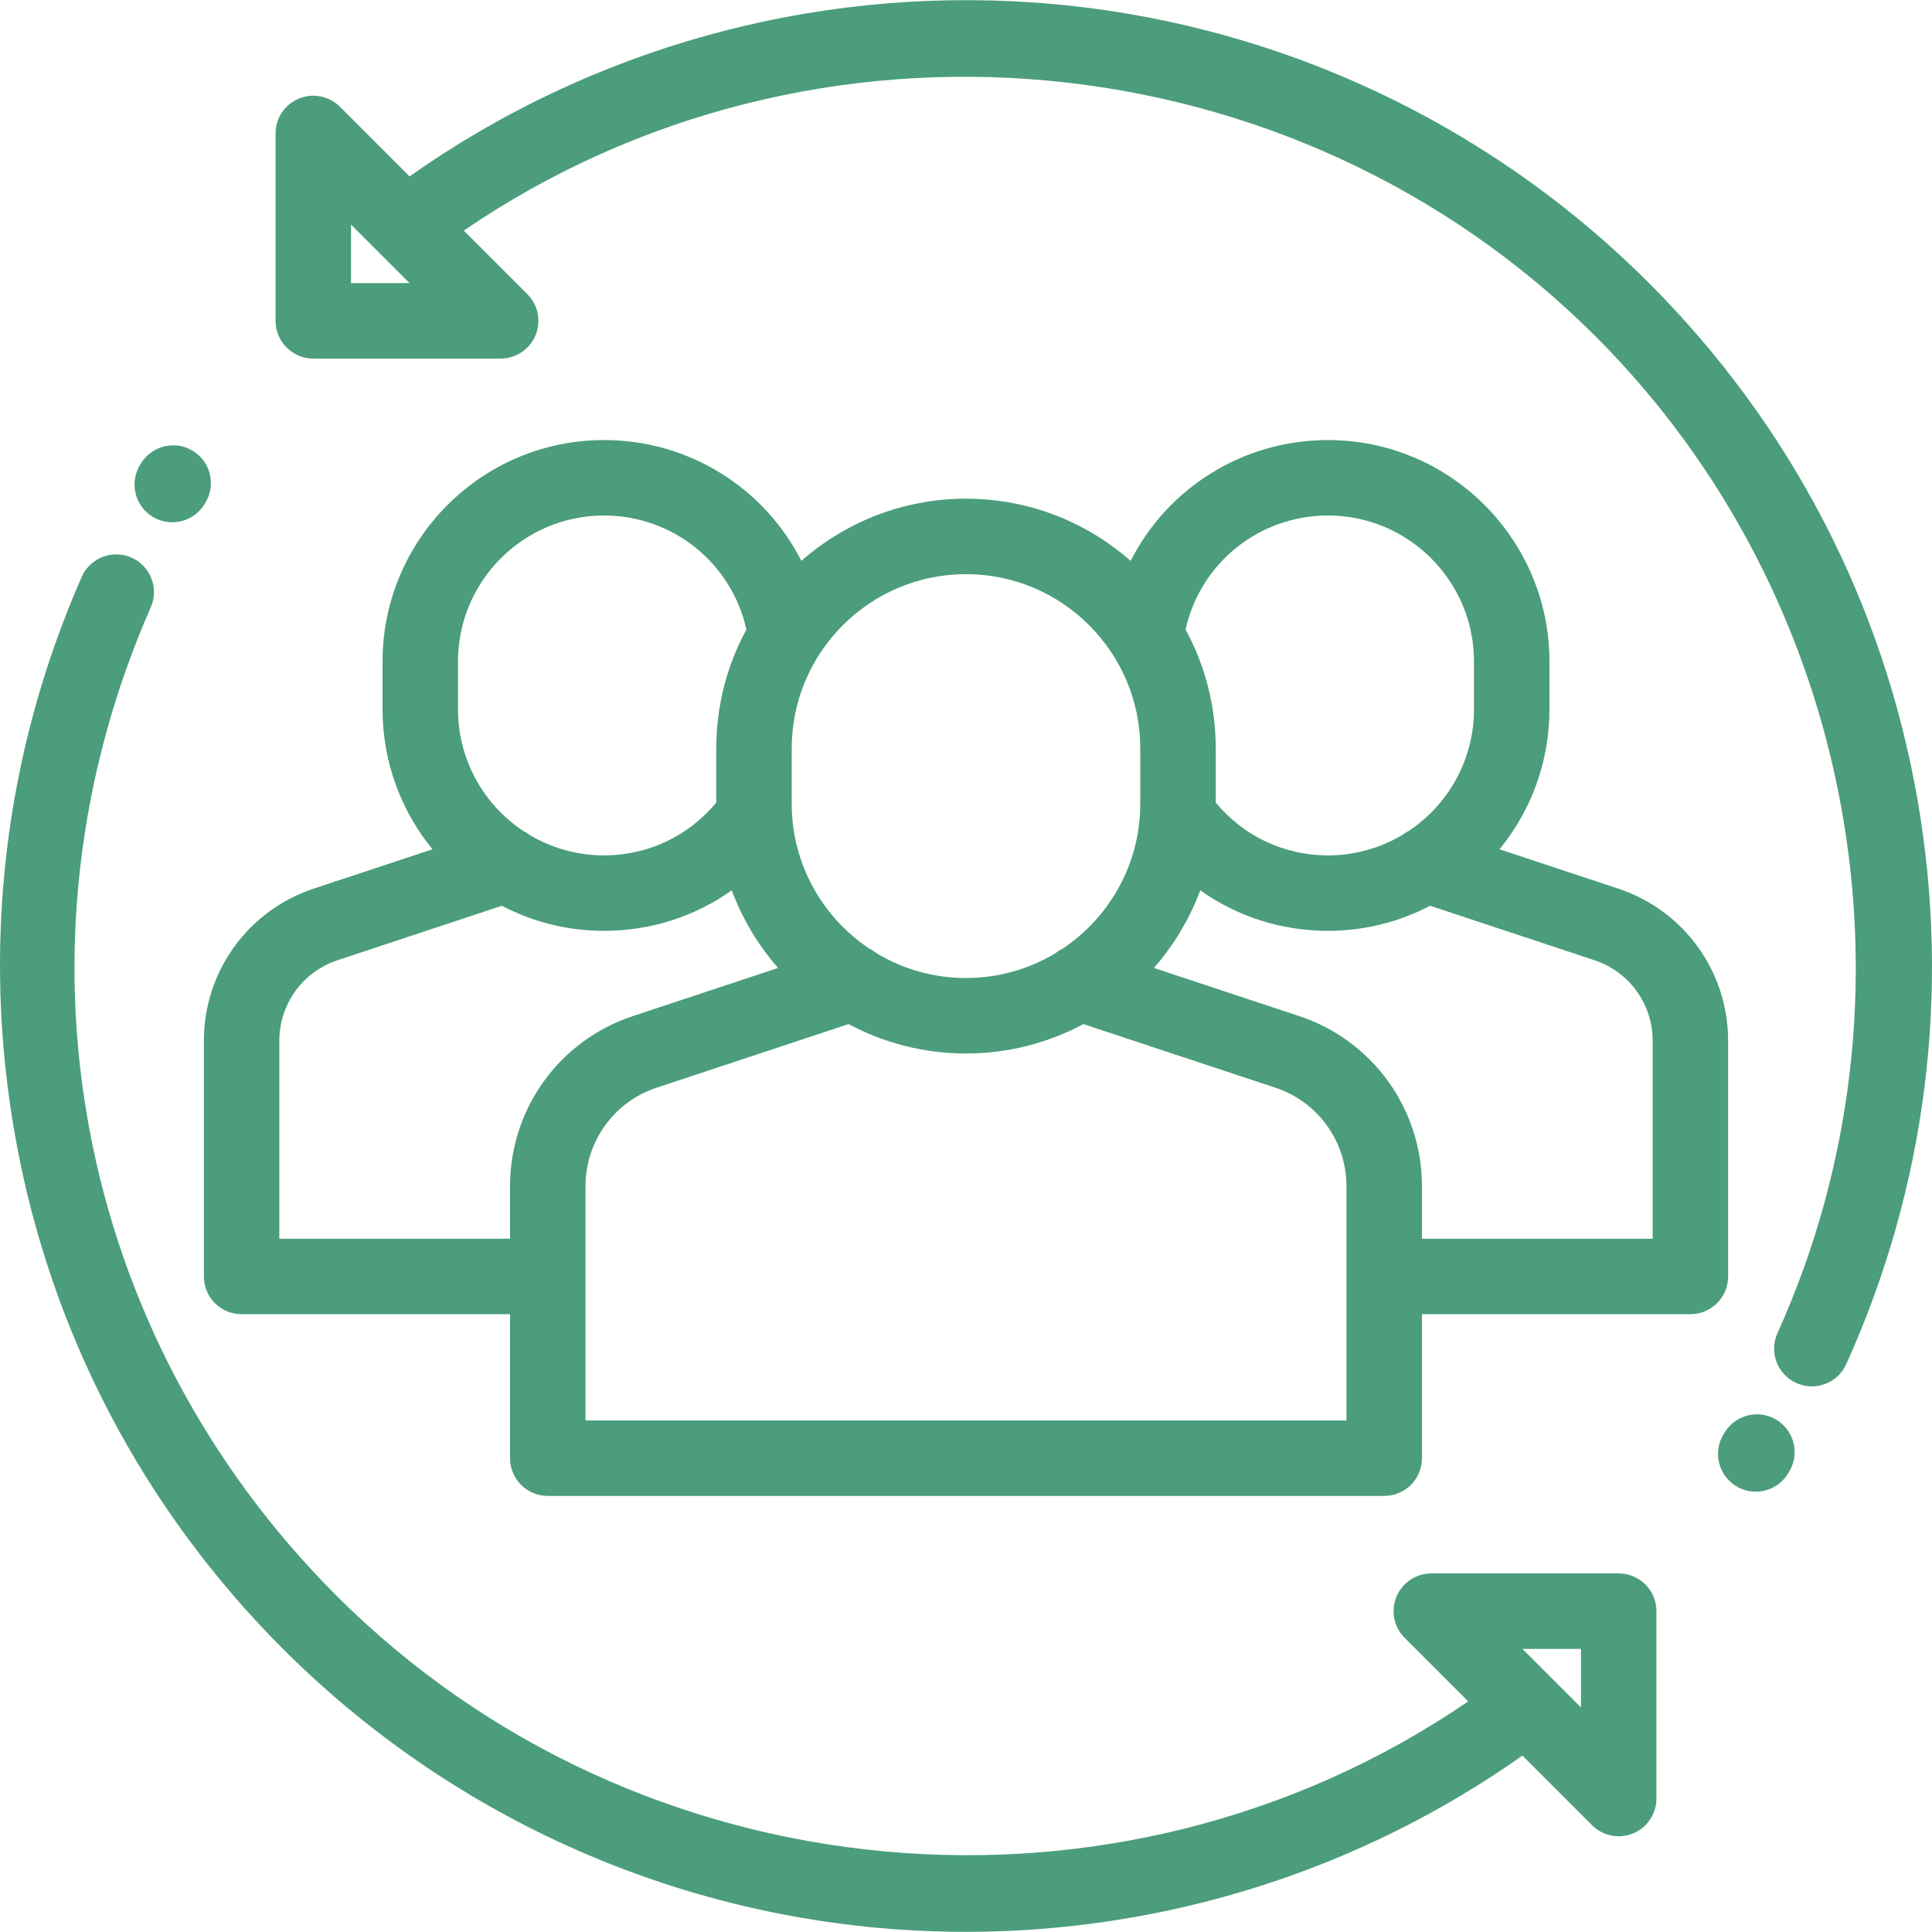
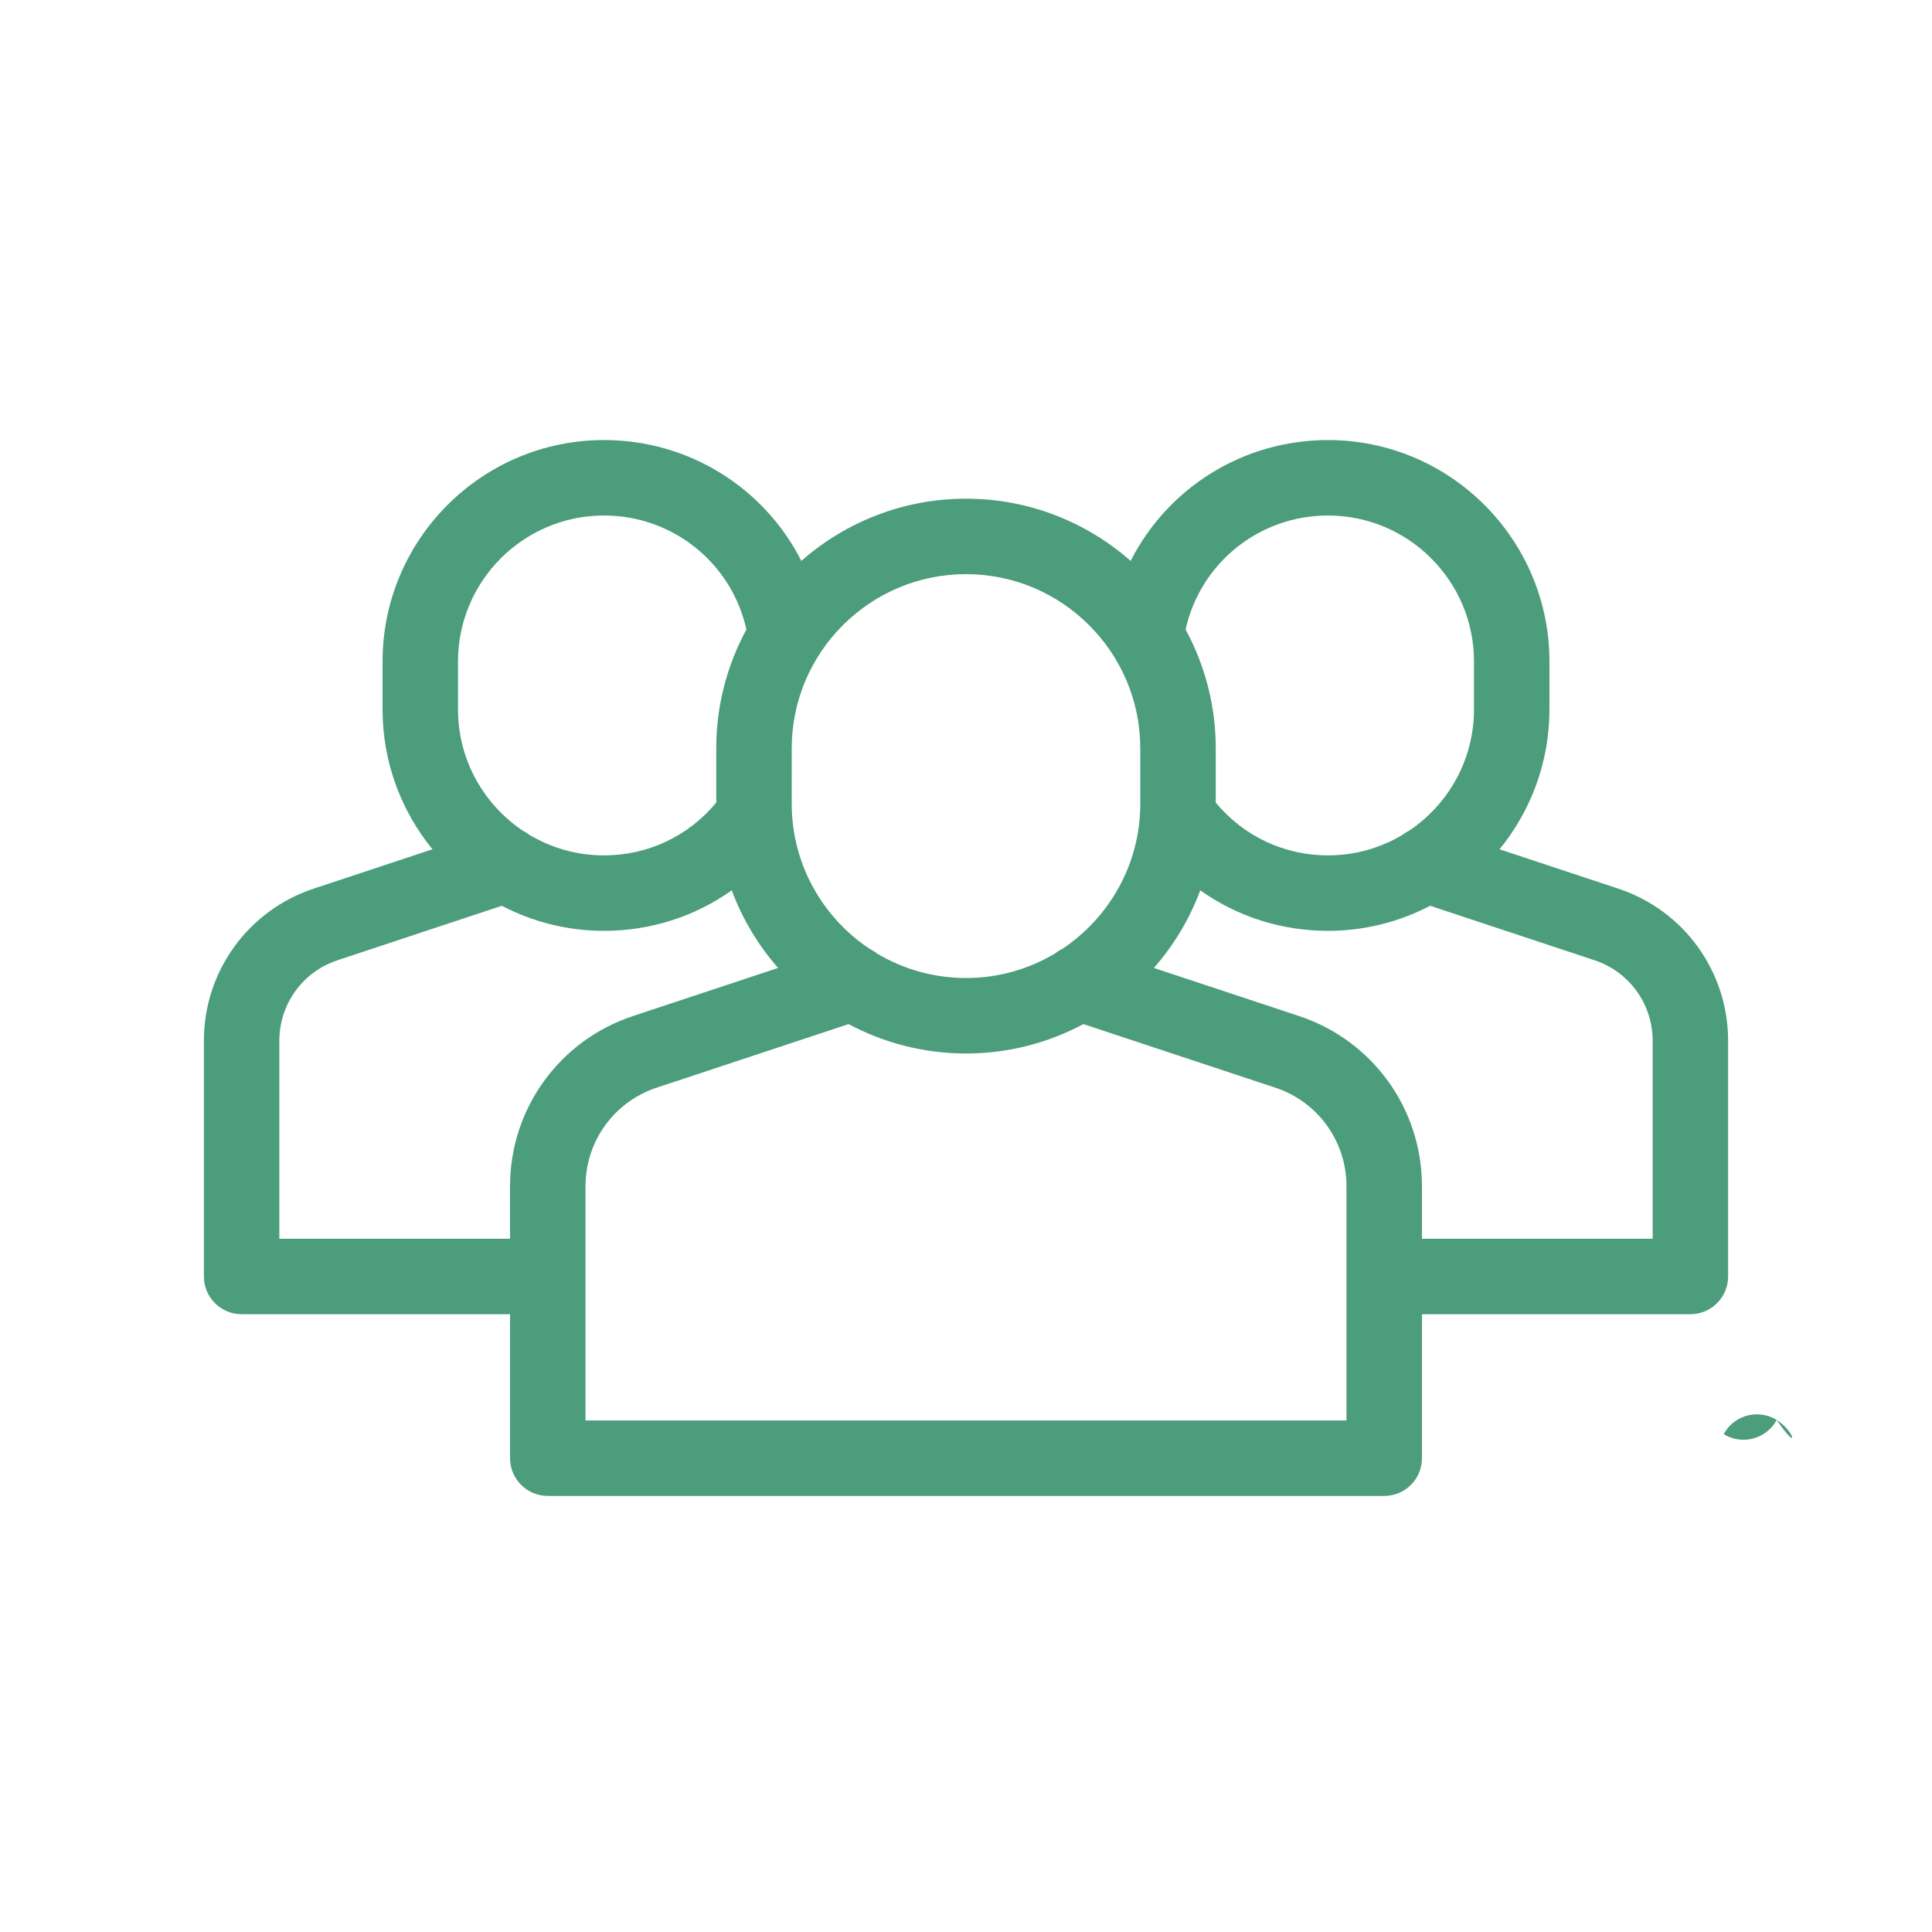
<svg xmlns="http://www.w3.org/2000/svg" width="512" height="512" x="0" y="0" viewBox="0 0 512 512" style="enable-background:new 0 0 512 512" xml:space="preserve" class="">
  <g>
    <g>
      <g>
        <path d="M457.968,275.809c0-18.344-11.699-34.546-29.112-40.314l-31.467-10.427c8.263-10.113,13.229-23.019,13.229-37.067v-12.7    c0-32.357-26.325-58.682-58.683-58.682c-22.624,0-42.531,12.767-52.301,32.022c-11.659-10.248-26.928-16.484-43.634-16.484    c-16.706,0-31.975,6.235-43.634,16.483c-9.769-19.255-29.677-32.022-52.301-32.022c-32.358,0-58.683,26.325-58.683,58.682V188    c0,14.048,4.966,26.954,13.229,37.067l-31.467,10.427c-17.413,5.769-29.112,21.971-29.112,40.314v62.471    c0,5.521,4.476,9.999,9.998,9.999h71.139v38.157c0,5.521,4.476,9.998,9.998,9.998h221.666c5.522,0,9.998-4.477,9.998-9.998    v-38.157h71.139c5.522,0,9.998-4.477,9.998-9.999v-62.471H457.968z M351.935,136.614c21.332,0,38.686,17.353,38.686,38.685v12.7    c0,13.381-6.83,25.194-17.185,32.143c-0.635,0.312-1.236,0.689-1.794,1.129c-5.776,3.435-12.514,5.414-19.707,5.414    c-11.628,0-22.367-5.081-29.75-13.991V198.34c0-11.398-2.897-22.134-7.993-31.507C318.101,149.213,333.68,136.614,351.935,136.614    z M209.813,198.341c-0.002-25.468,20.718-46.188,46.186-46.188c25.468,0,46.188,20.72,46.188,46.188v14.657    c0,16.027-8.209,30.167-20.638,38.454c-0.683,0.329-1.326,0.736-1.92,1.212c-6.918,4.137-15,6.522-23.629,6.522    c-8.631,0-16.713-2.386-23.631-6.523c-0.591-0.474-1.231-0.878-1.91-1.206c-12.434-8.286-20.646-22.429-20.646-38.459V198.341z     M121.376,175.3L121.376,175.3c0.001-21.332,17.355-38.685,38.687-38.685c18.255,0,33.833,12.599,37.743,30.219    c-5.095,9.374-7.993,20.109-7.993,31.507v14.355c-7.385,8.91-18.122,13.991-29.751,13.991c-7.196,0-13.936-1.981-19.713-5.417    c-0.553-0.434-1.148-0.809-1.776-1.118c-10.362-6.948-17.197-18.765-17.197-32.151V175.3z M135.168,314.338v13.944H74.027v-52.473    c0-9.706,6.19-18.279,15.405-21.333l43.561-14.436c8.106,4.233,17.309,6.643,27.071,6.643c12.387,0,24.098-3.808,33.858-10.739    c2.825,7.618,7.023,14.57,12.278,20.575l-38.49,12.755C148.245,275.723,135.168,293.833,135.168,314.338z M155.164,376.438v-62.1    c0-11.868,7.569-22.351,18.834-26.083l50.886-16.862c9.282,4.965,19.872,7.791,31.113,7.791c11.241,0,21.833-2.826,31.113-7.791    l50.886,16.862c11.265,3.732,18.834,14.215,18.834,26.083v62.1H155.164z M437.971,328.282L437.971,328.282H376.83v-13.944    c0-20.505-13.078-38.615-32.541-45.064l-38.49-12.755c5.255-6.006,9.453-12.957,12.278-20.575    c9.76,6.932,21.471,10.739,33.858,10.739c9.761,0,18.964-2.409,27.07-6.643l43.562,14.436    c9.214,3.054,15.404,11.626,15.404,21.333V328.282z" fill="#4B9D7C" data-original="#000000" class="" />
      </g>
    </g>
    <g>
      <g>
-         <path d="M51.115,119.491c-4.708-2.885-10.864-1.408-13.749,3.302l-0.252,0.413c-2.874,4.716-1.379,10.867,3.338,13.74    c1.625,0.989,3.418,1.46,5.191,1.46c3.373,0,6.666-1.707,8.549-4.799l0.224-0.366C57.301,128.531,55.823,122.376,51.115,119.491z" fill="#4B9D7C" data-original="#000000" class="" />
-       </g>
+         </g>
    </g>
    <g>
      <g>
-         <path d="M428.972,416.975h-49.659c-4.043,0-7.69,2.437-9.238,6.172c-1.548,3.736-0.692,8.037,2.167,10.896l16.844,16.844    c-92.605,63.339-219.892,52.012-299.94-28.037C19.8,353.504,0.491,250.699,39.957,160.942c2.223-5.055-0.074-10.955-5.128-13.178    c-5.055-2.224-10.954,0.073-13.177,5.128C1.123,199.582-4.961,250.901,4.056,301.301c9.231,51.583,33.765,98.505,70.95,135.69    c43.767,43.766,101.841,70.18,163.524,74.377c5.827,0.396,11.64,0.593,17.447,0.593c52.81-0.002,104.396-16.291,147.476-46.707    l18.449,18.449c1.914,1.913,4.47,2.929,7.073,2.929c1.288,0,2.587-0.249,3.823-0.761c3.736-1.548,6.172-5.193,6.172-9.238v-49.659    C438.971,421.452,434.495,416.975,428.972,416.975z M418.974,452.494l-15.522-15.522h15.522V452.494z" fill="#4B9D7C" data-original="#000000" class="" />
-       </g>
+         </g>
    </g>
    <g>
      <g>
-         <path d="M508.167,211.979c-9.049-52.093-33.662-99.458-71.177-136.972C393.224,31.241,335.15,4.827,273.467,0.631    c-58.821-3.996-117.108,12.352-164.924,46.113L90.095,28.296c-2.86-2.86-7.16-3.714-10.896-2.168    c-3.736,1.548-6.172,5.193-6.172,9.238v49.659c0,5.521,4.476,9.998,9.998,9.998h49.658c4.043,0,7.69-2.437,9.238-6.172    c1.548-3.736,0.692-8.037-2.167-10.896L122.91,61.111C215.515-2.23,342.802,9.098,422.85,89.147    c69.044,69.044,88.415,175.192,48.199,264.135c-2.275,5.031-0.041,10.954,4.991,13.229c1.337,0.605,2.736,0.892,4.113,0.892    c3.807,0,7.446-2.188,9.117-5.882C510.479,314.616,517.013,262.906,508.167,211.979z M93.024,75.026V59.505l15.522,15.522H93.024z    " fill="#4B9D7C" data-original="#000000" class="" />
-       </g>
+         </g>
    </g>
    <g>
      <g>
-         <path d="M470.858,376.308c-4.696-2.904-10.857-1.452-13.763,3.245l-0.306,0.495c-2.905,4.696-1.451,10.857,3.246,13.762    c1.639,1.014,3.454,1.496,5.249,1.496c3.35,0,6.622-1.683,8.514-4.741l0.306-0.495    C477.008,385.373,475.554,379.212,470.858,376.308z" fill="#4B9D7C" data-original="#000000" class="" />
+         <path d="M470.858,376.308c-4.696-2.904-10.857-1.452-13.763,3.245l-0.306,0.495c1.639,1.014,3.454,1.496,5.249,1.496c3.35,0,6.622-1.683,8.514-4.741l0.306-0.495    C477.008,385.373,475.554,379.212,470.858,376.308z" fill="#4B9D7C" data-original="#000000" class="" />
      </g>
    </g>
    <g />
    <g />
    <g />
    <g />
    <g />
    <g />
    <g />
    <g />
    <g />
    <g />
    <g />
    <g />
    <g />
    <g />
    <g />
  </g>
</svg>